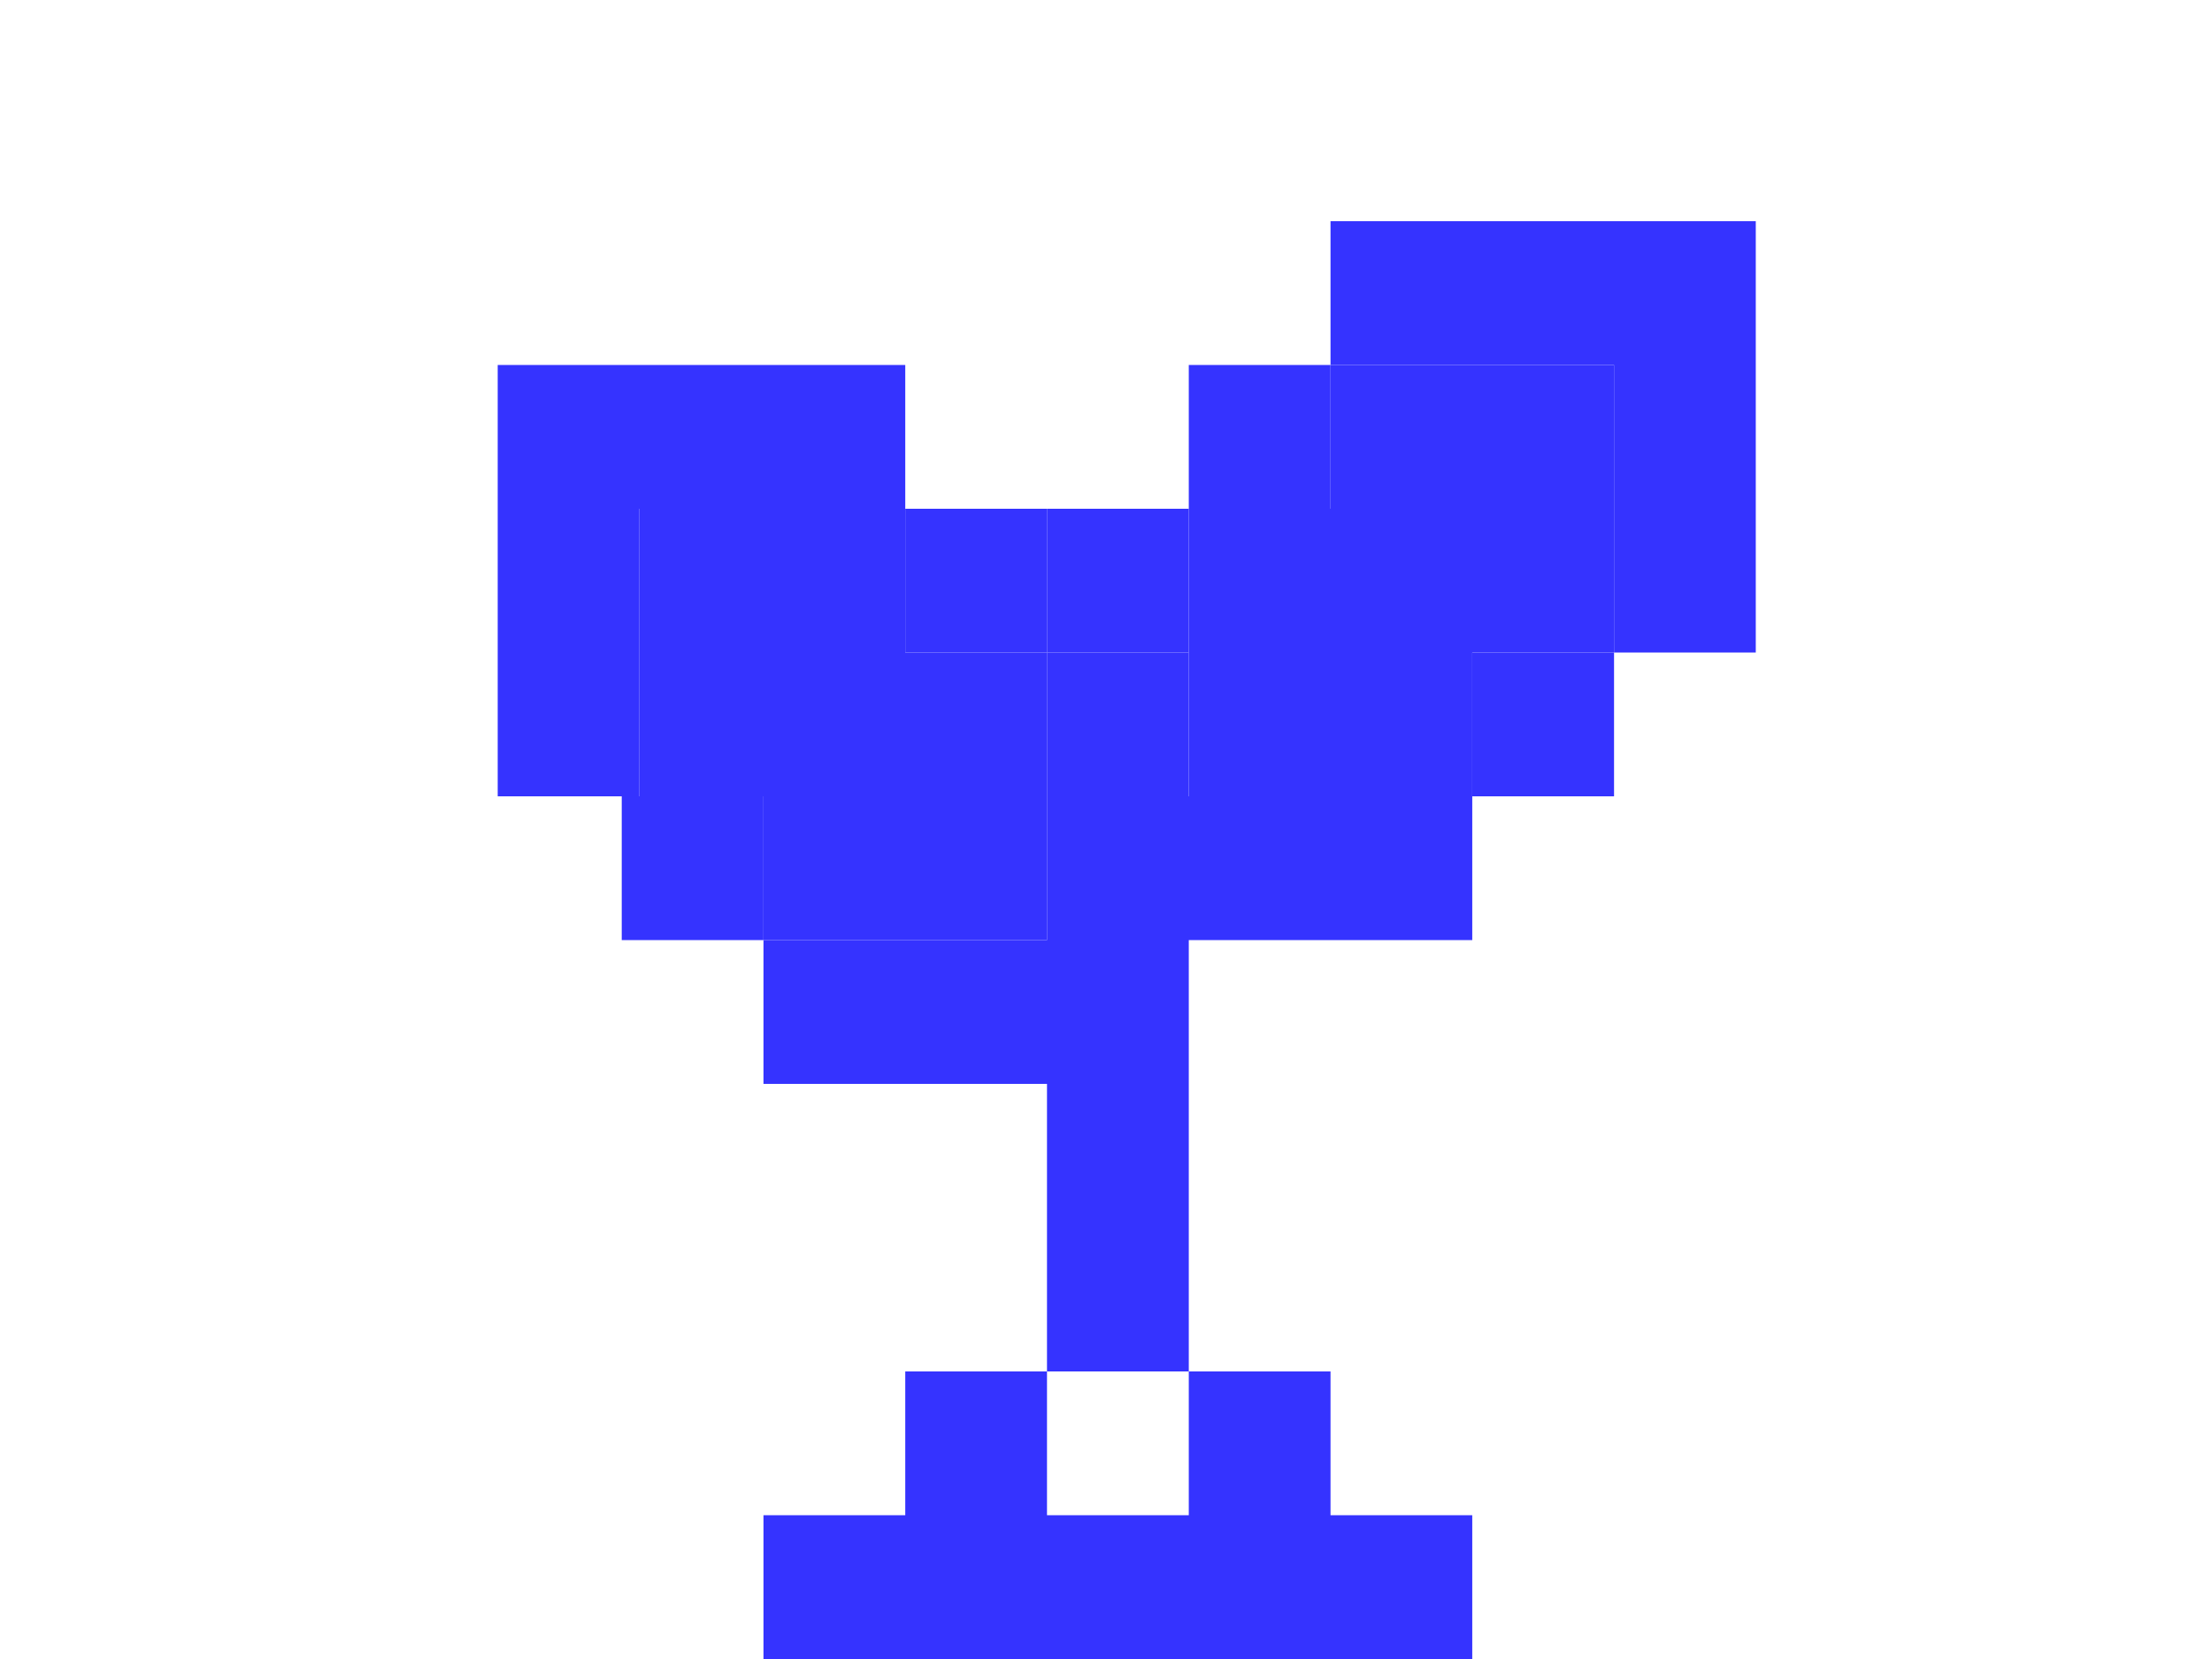
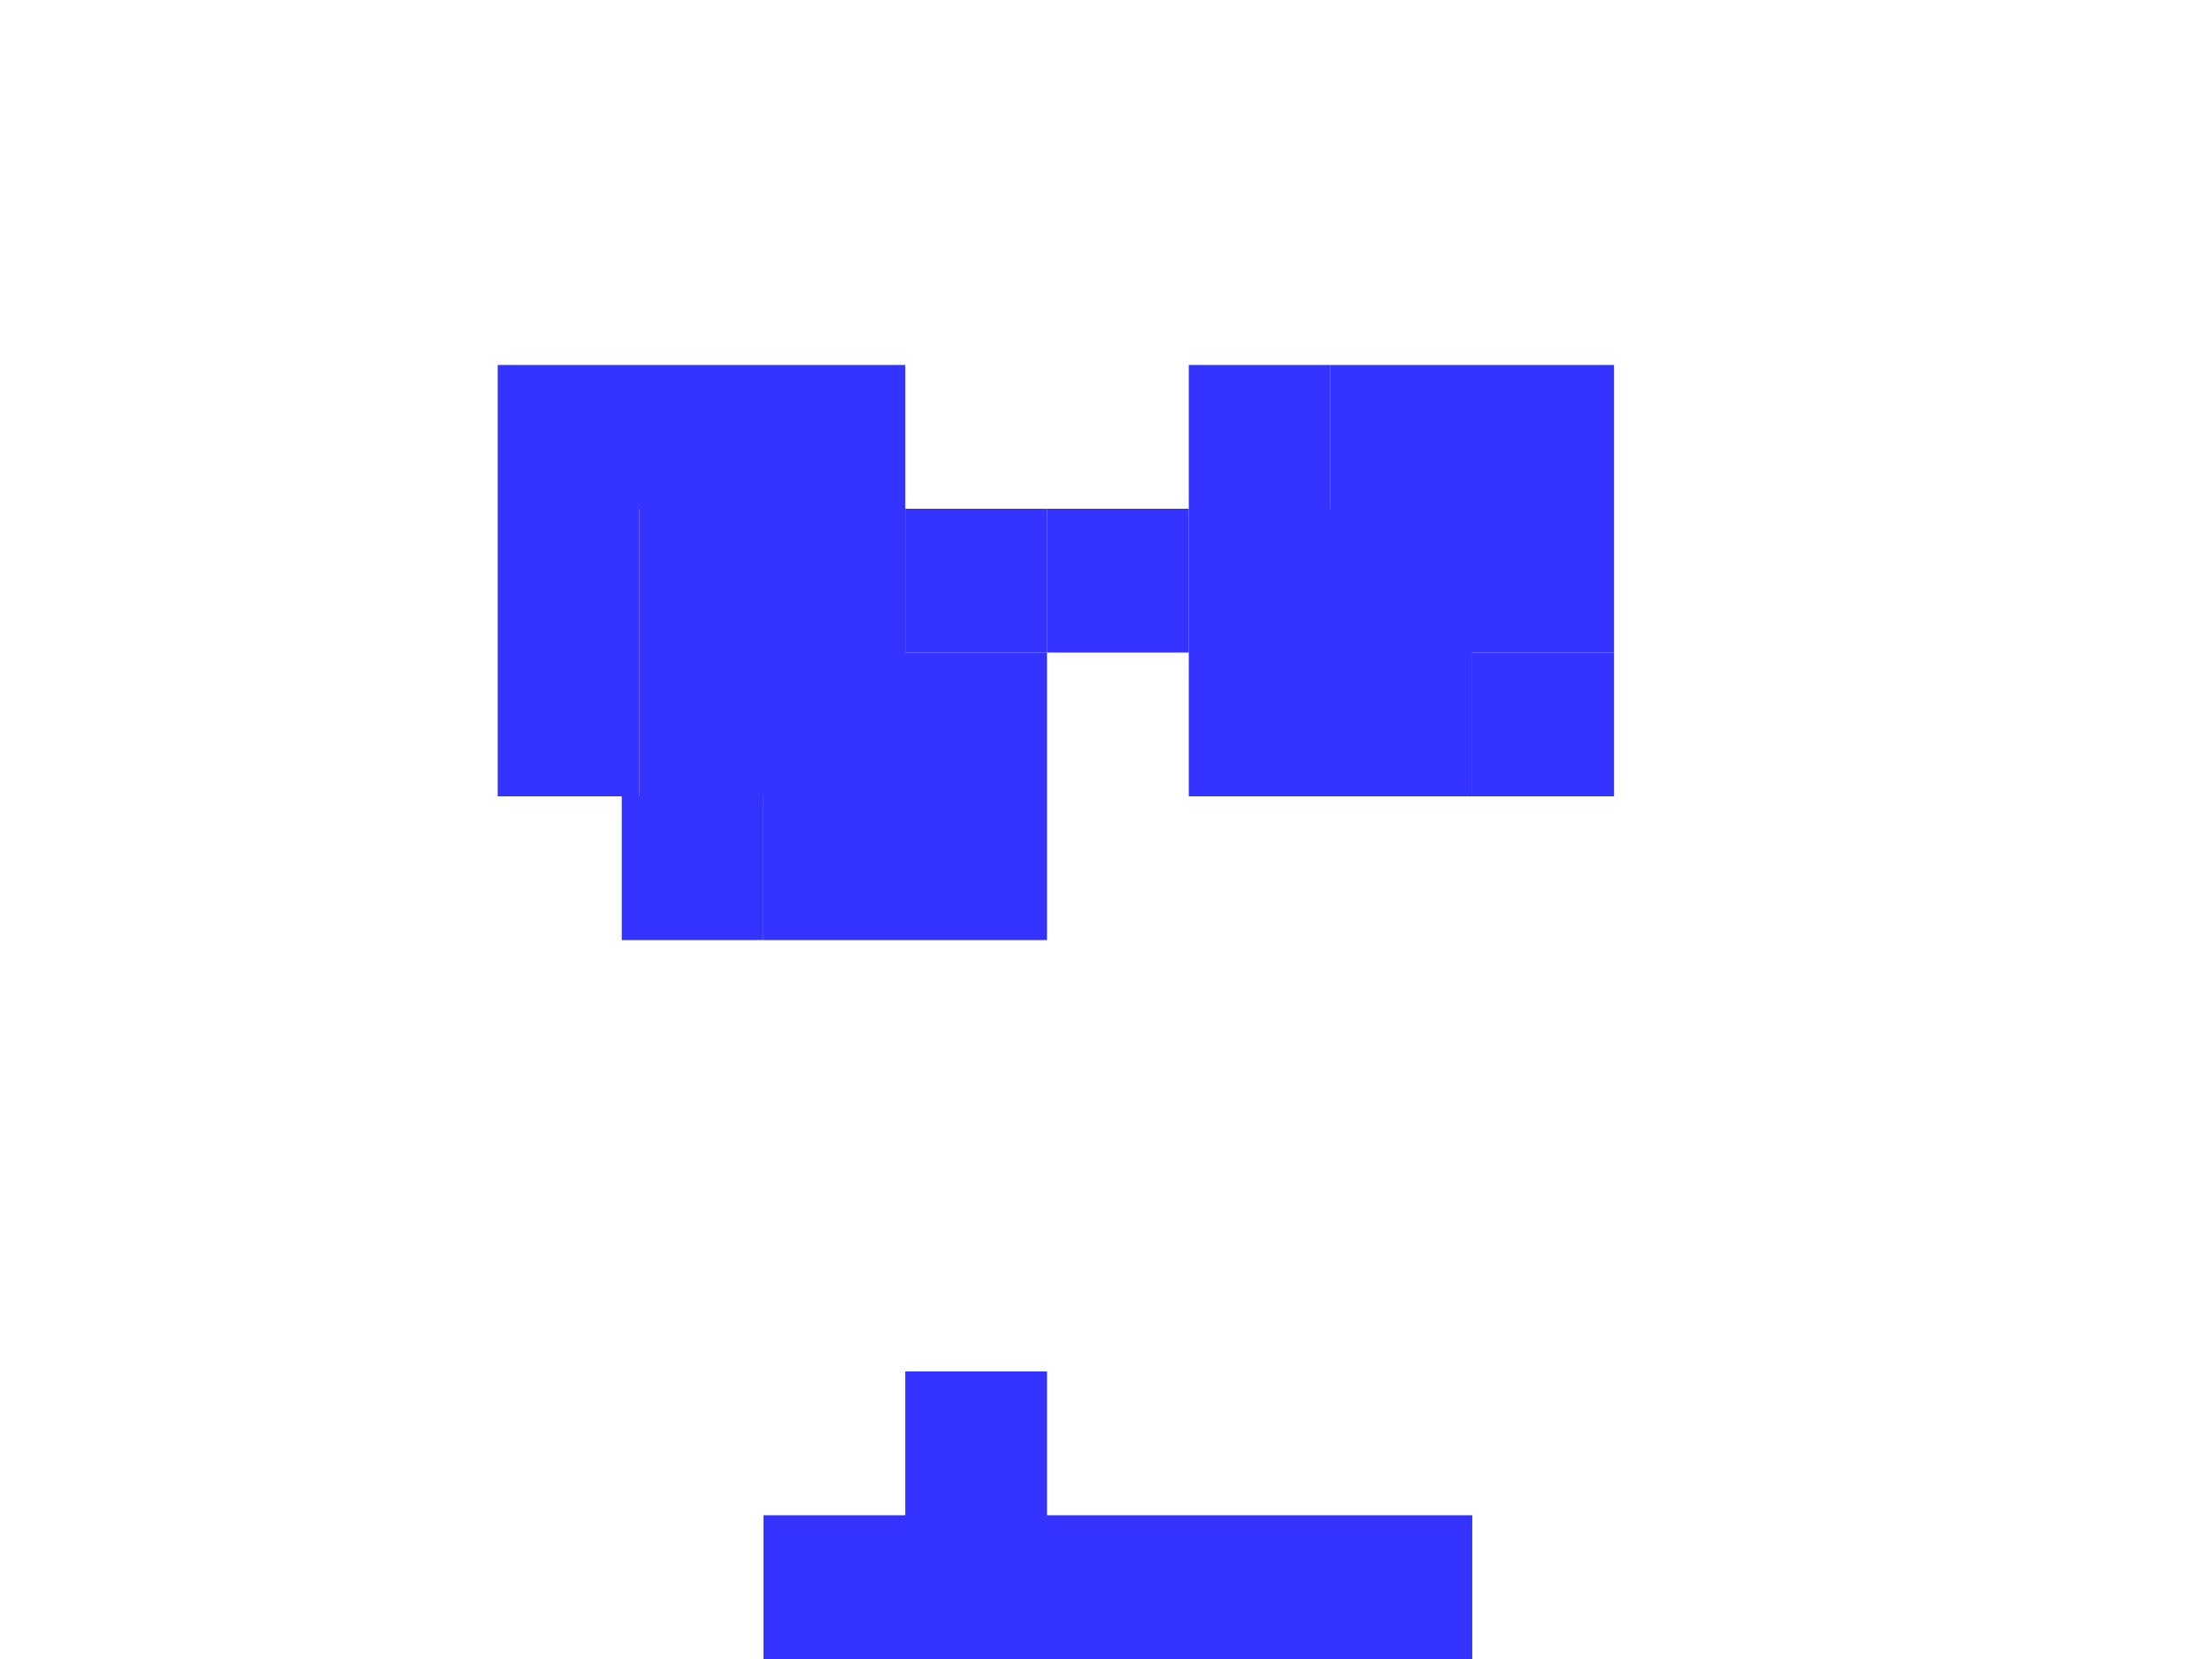
<svg xmlns="http://www.w3.org/2000/svg" width="40" height="30" viewBox="0 0 40 30" fill="none">
-   <path d="M18.933 27.4H21.497V24.8H24.06V27.4H26.623V30H13.806V27.4H16.37V24.8H18.933V27.4Z" fill="#3533FF" />
+   <path d="M18.933 27.4H21.497V24.8V27.4H26.623V30H13.806V27.4H16.37V24.8H18.933V27.4Z" fill="#3533FF" />
  <path d="M16.37 9.2H11.563V14.4H13.806V17H11.243V14.4H9V6.6H16.37V9.2Z" fill="#3533FF" />
  <path d="M29.187 14.4H26.623V11.8H29.187V14.4Z" fill="#3533FF" />
-   <path d="M31.75 4V11.8H29.187V6.6H24.06V4H31.75Z" fill="#3533FF" />
  <path d="M13.806 17H18.933V11.8H16.37V9.2H11.563V14.4H13.806V17Z" fill="#3533FF" />
  <path d="M24.06 9.2H21.497V11.8V14.4H26.623V11.8H29.187V6.6H24.06V9.2Z" fill="#3533FF" />
  <path d="M16.37 11.8H18.933V9.2H16.37V11.8Z" fill="#3533FF" />
  <path d="M21.497 9.2H24.06V6.6H21.497L21.497 9.2Z" fill="#3533FF" />
-   <path d="M26.623 14.4H21.497V11.8H18.933V17H13.806V19.6H18.933V24.8H21.497V17H26.623V14.4Z" fill="#3533FF" />
  <path d="M18.933 9.2V11.8H21.497V9.2H18.933Z" fill="#3533FF" />
</svg>